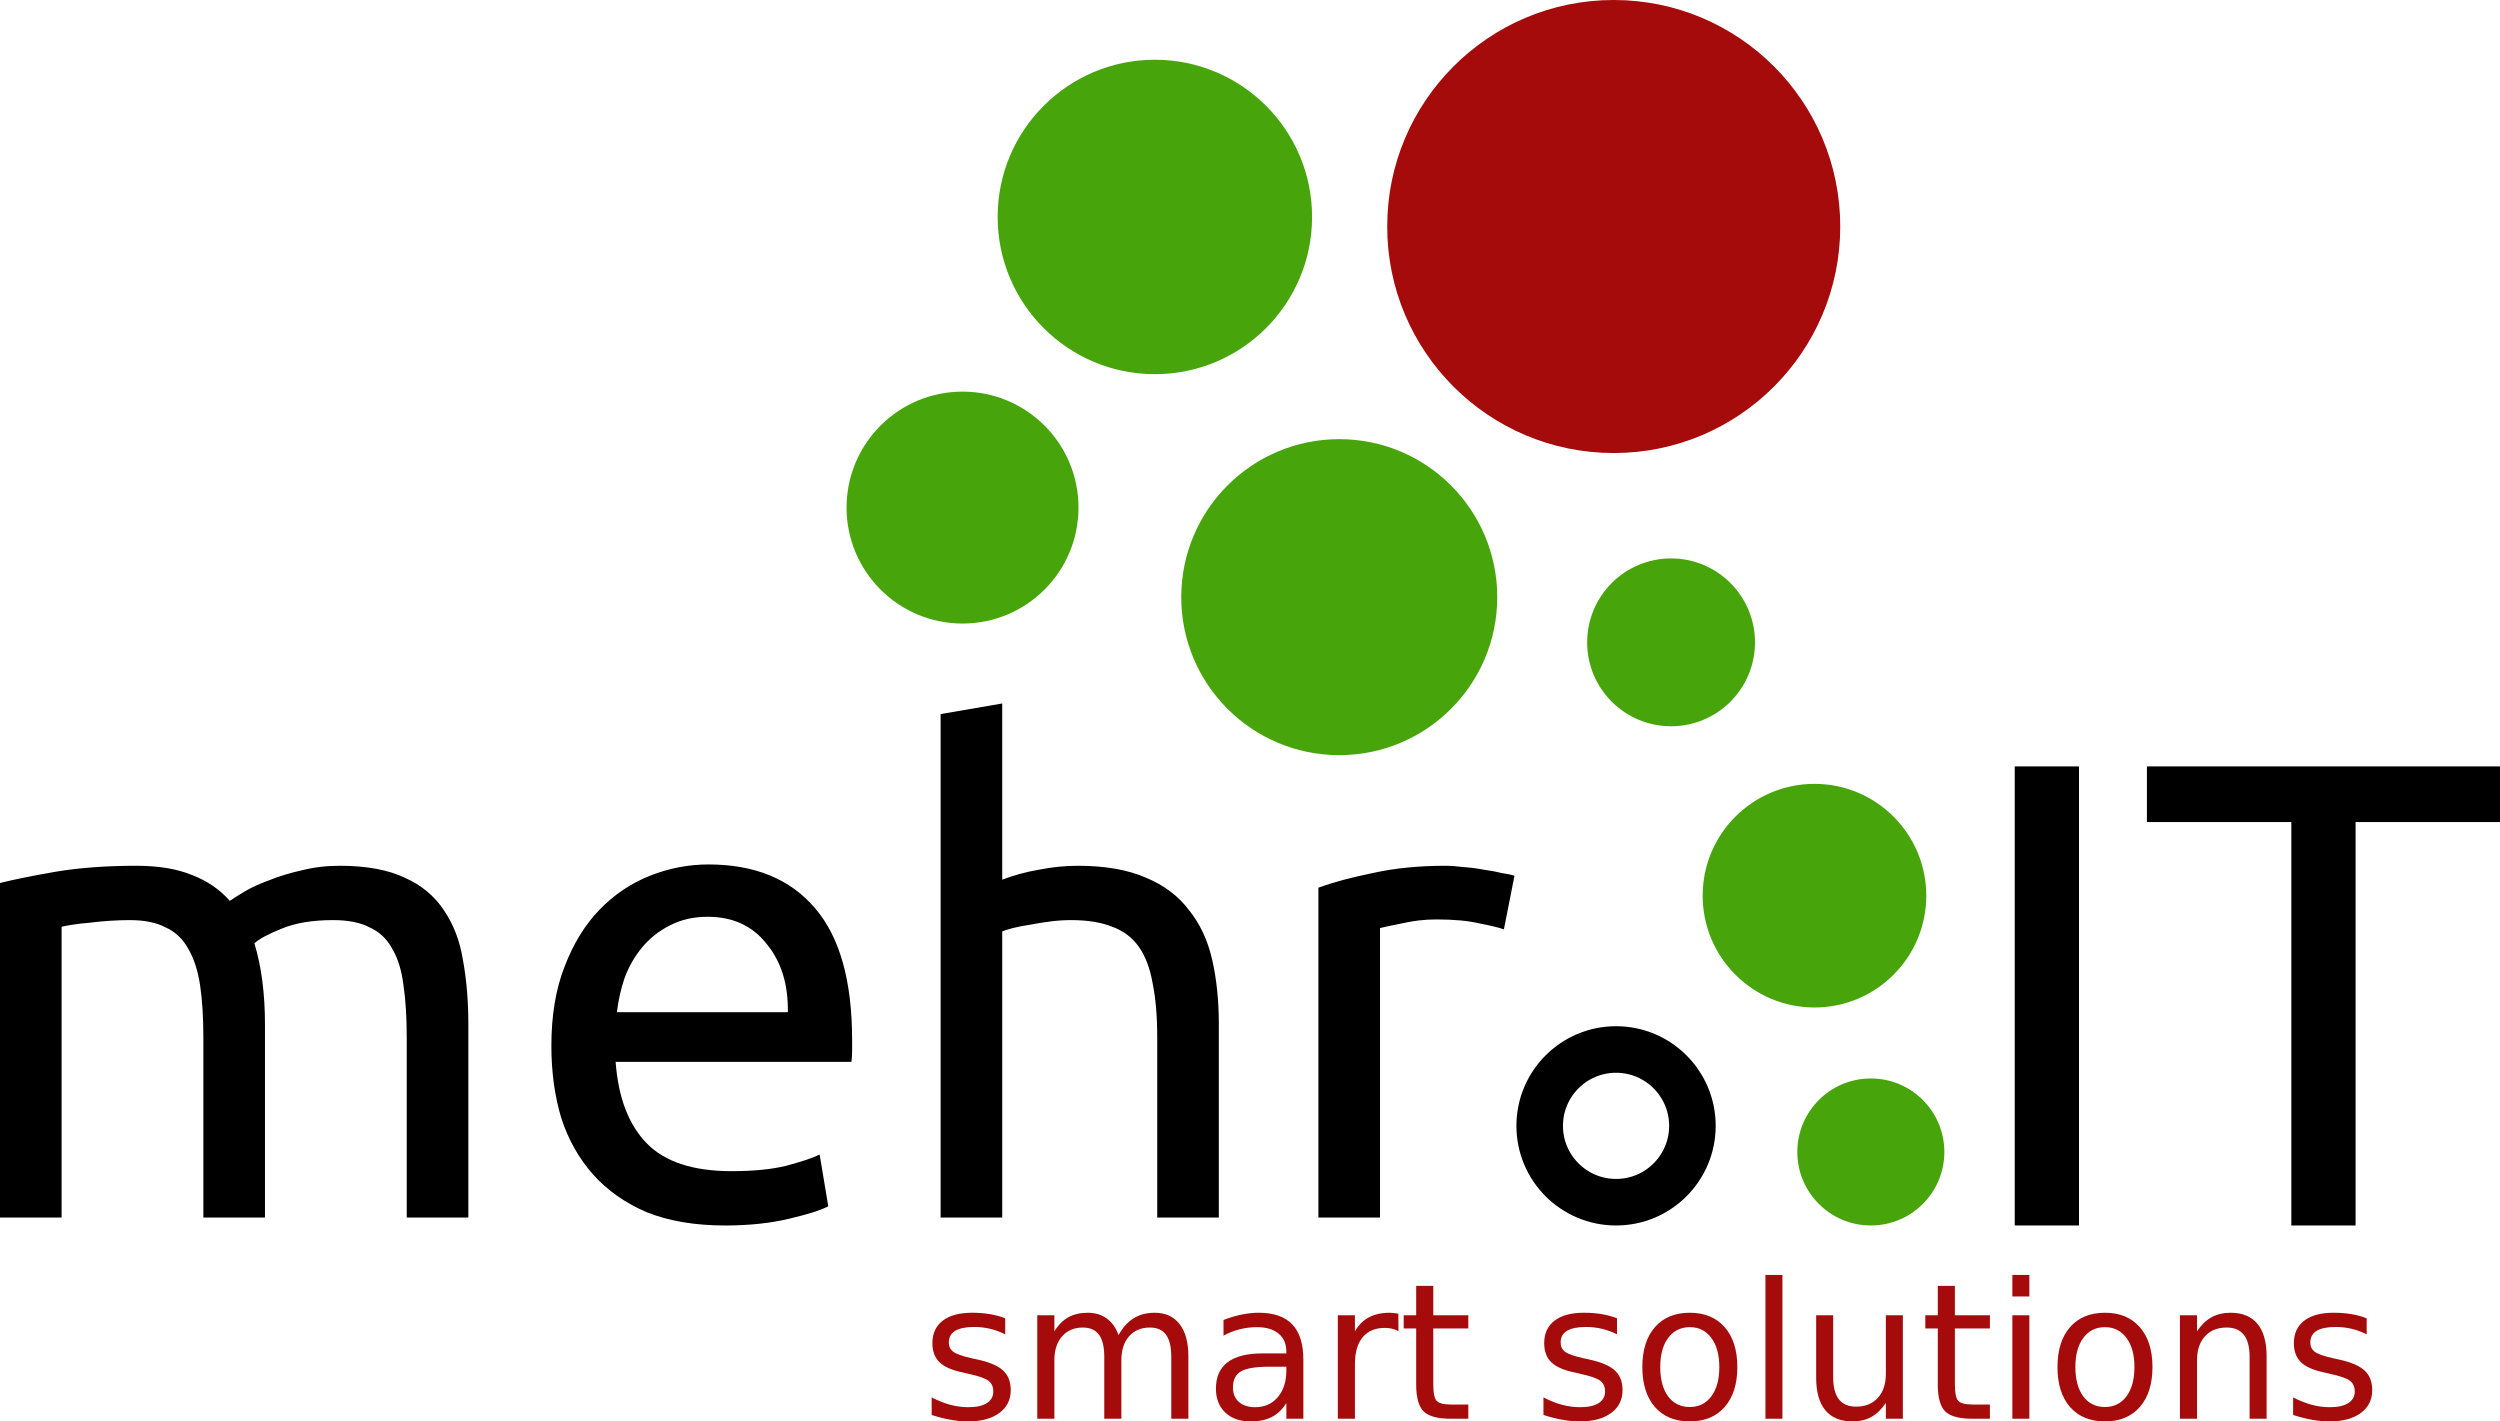
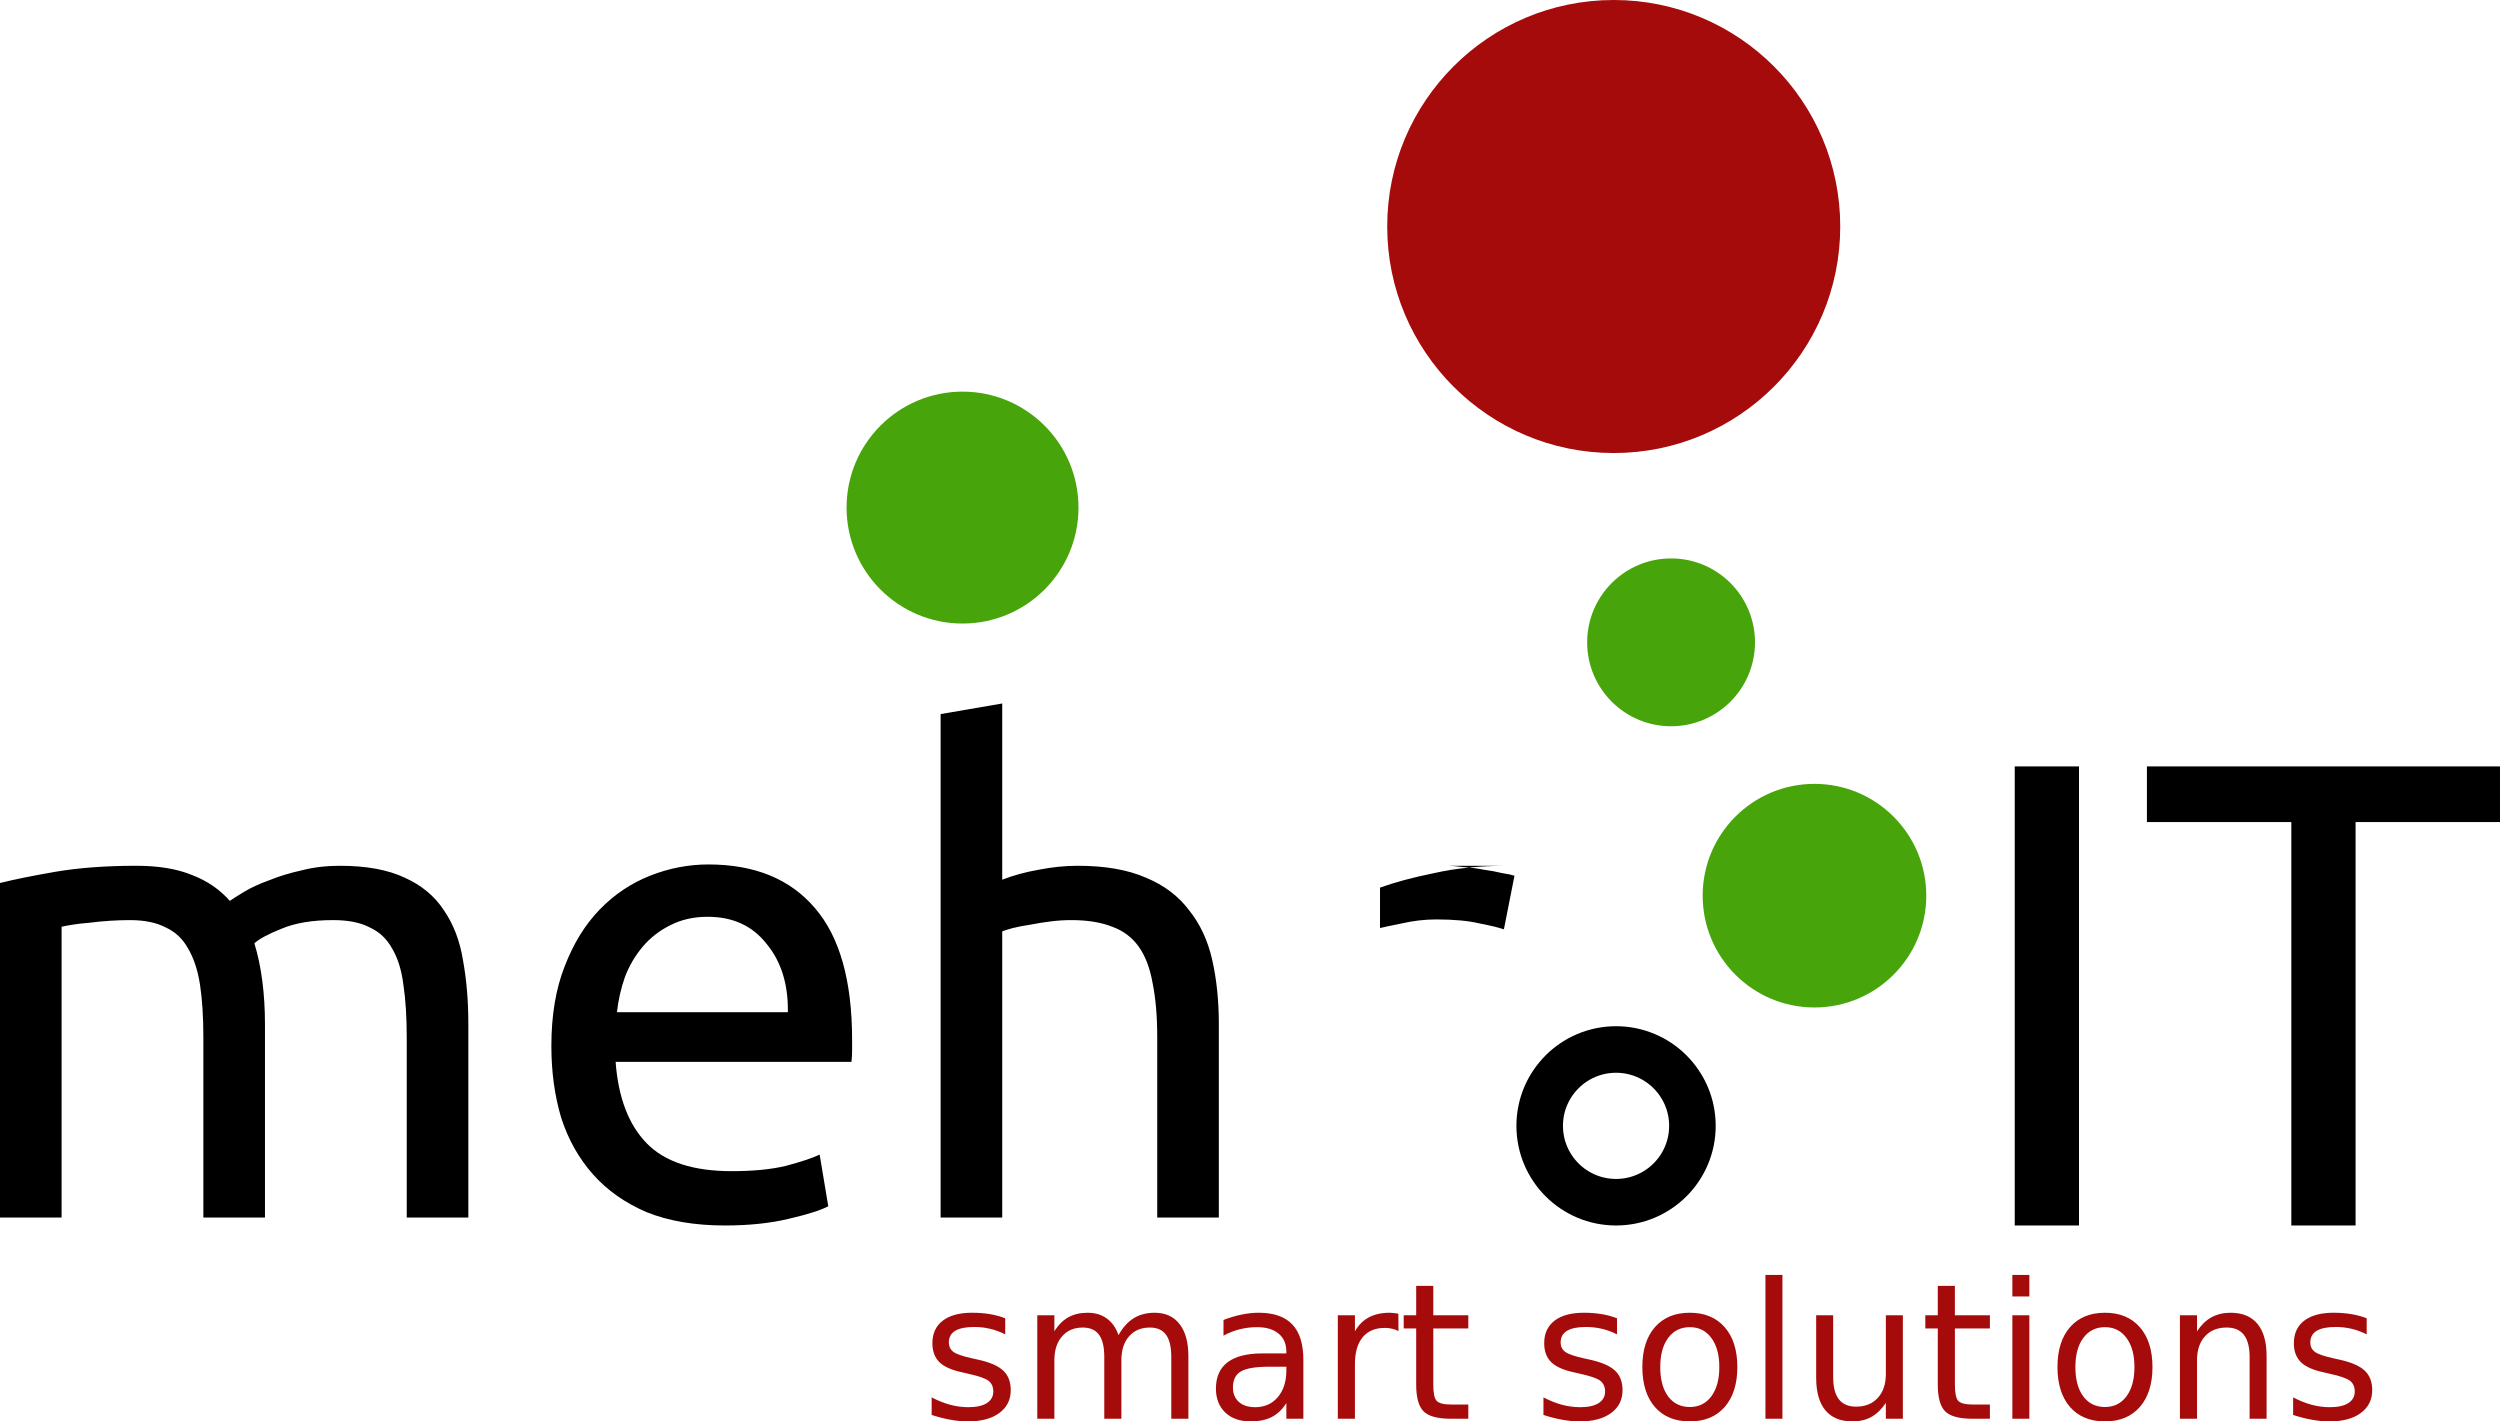
<svg xmlns="http://www.w3.org/2000/svg" class="max-h-20 mt-8" viewBox="0 0 264.176 150.203">
  <g transform="translate(-205.055 -168.69)">
-     <path aria-label="mehr." d="M205.055 261.997q2.24-.56 5.88-1.19 3.71-.63 8.54-.63 3.5 0 5.88.98 2.38.91 3.99 2.73.49-.35 1.54-.98t2.59-1.19q1.54-.63 3.43-1.05 1.89-.49 4.06-.49 4.2 0 6.86 1.26 2.66 1.19 4.13 3.43 1.54 2.24 2.03 5.32.56 3.08.56 6.72v20.44h-6.51v-19.04q0-3.22-.35-5.53-.28-2.31-1.19-3.85-.84-1.54-2.38-2.24-1.47-.77-3.85-.77-3.29 0-5.46.91-2.1.84-2.87 1.54.56 1.82.84 3.99.28 2.17.28 4.55v20.44h-6.51v-19.04q0-3.22-.35-5.53t-1.26-3.85q-.84-1.54-2.38-2.24-1.47-.77-3.78-.77-.98 0-2.1.07t-2.17.21q-.98.07-1.82.21-.84.14-1.12.21v30.73h-6.51v-35.35zM263.318 279.217q0-4.83 1.4-8.4 1.4-3.64 3.71-6.02 2.31-2.38 5.32-3.57 3.01-1.19 6.16-1.19 7.35 0 11.27 4.62 3.92 4.55 3.92 13.93v1.12q0 .63-.07 1.19h-24.92q.42 5.67 3.29 8.61 2.87 2.94 8.96 2.94 3.43 0 5.74-.56 2.38-.63 3.57-1.19l.91 5.46q-1.19.63-4.2 1.33-2.94.7-6.72.7-4.76 0-8.26-1.4-3.43-1.47-5.67-3.99-2.24-2.52-3.36-5.95-1.05-3.5-1.05-7.63zm24.99-3.57q.07-4.41-2.24-7.21-2.24-2.87-6.23-2.87-2.24 0-3.99.91-1.68.84-2.87 2.24-1.19 1.4-1.89 3.22-.63 1.82-.84 3.71h18.06zM304.45 297.347v-53.2l6.51-1.12v18.62q1.82-.7 3.85-1.05 2.1-.42 4.13-.42 4.34 0 7.21 1.26 2.87 1.19 4.55 3.43 1.75 2.17 2.45 5.25.7 3.08.7 6.79v20.44h-6.51v-19.04q0-3.36-.49-5.74-.42-2.38-1.47-3.85-1.05-1.47-2.8-2.1-1.75-.7-4.34-.7-1.05 0-2.17.14-1.12.14-2.17.35-.98.14-1.82.35-.77.21-1.12.35v30.24h-6.51zM357.811 260.177q.84 0 1.89.14 1.12.07 2.17.28 1.05.14 1.89.35.91.14 1.33.28l-1.12 5.67q-.77-.28-2.59-.63-1.75-.42-4.55-.42-1.82 0-3.64.42-1.75.35-2.31.49v30.59h-6.51v-34.86q2.31-.84 5.74-1.54 3.43-.77 7.7-.77z" />
+     <path aria-label="mehr." d="M205.055 261.997q2.24-.56 5.88-1.19 3.71-.63 8.54-.63 3.5 0 5.88.98 2.38.91 3.99 2.73.49-.35 1.54-.98t2.59-1.19q1.54-.63 3.43-1.05 1.89-.49 4.06-.49 4.2 0 6.86 1.26 2.66 1.19 4.13 3.43 1.54 2.24 2.03 5.32.56 3.08.56 6.72v20.44h-6.51v-19.04q0-3.22-.35-5.53-.28-2.31-1.19-3.85-.84-1.54-2.38-2.24-1.47-.77-3.85-.77-3.29 0-5.46.91-2.1.84-2.87 1.54.56 1.82.84 3.99.28 2.17.28 4.55v20.44h-6.51v-19.04q0-3.22-.35-5.53t-1.26-3.85q-.84-1.54-2.38-2.24-1.47-.77-3.78-.77-.98 0-2.1.07t-2.17.21q-.98.07-1.82.21-.84.14-1.12.21v30.73h-6.51v-35.35zM263.318 279.217q0-4.83 1.4-8.4 1.4-3.64 3.71-6.02 2.31-2.38 5.32-3.57 3.01-1.19 6.16-1.19 7.35 0 11.27 4.62 3.92 4.55 3.92 13.93v1.12q0 .63-.07 1.19h-24.92q.42 5.67 3.29 8.61 2.87 2.94 8.96 2.94 3.43 0 5.74-.56 2.38-.63 3.57-1.19l.91 5.46q-1.19.63-4.2 1.33-2.94.7-6.72.7-4.76 0-8.26-1.4-3.43-1.47-5.67-3.99-2.24-2.52-3.36-5.95-1.05-3.5-1.05-7.63zm24.99-3.57q.07-4.41-2.24-7.21-2.24-2.87-6.23-2.87-2.24 0-3.99.91-1.68.84-2.87 2.24-1.19 1.4-1.89 3.22-.63 1.82-.84 3.71h18.06zM304.45 297.347v-53.2l6.51-1.12v18.62q1.82-.7 3.85-1.05 2.1-.42 4.13-.42 4.34 0 7.21 1.26 2.87 1.19 4.55 3.43 1.75 2.17 2.45 5.25.7 3.08.7 6.79v20.44h-6.51v-19.04q0-3.36-.49-5.74-.42-2.38-1.47-3.85-1.05-1.47-2.8-2.1-1.75-.7-4.34-.7-1.05 0-2.17.14-1.12.14-2.17.35-.98.14-1.82.35-.77.21-1.12.35v30.24h-6.51zM357.811 260.177q.84 0 1.89.14 1.12.07 2.17.28 1.05.14 1.89.35.91.14 1.33.28l-1.12 5.67q-.77-.28-2.59-.63-1.75-.42-4.55-.42-1.82 0-3.64.42-1.75.35-2.31.49v30.59v-34.86q2.31-.84 5.74-1.54 3.43-.77 7.7-.77z" />
    <path aria-label="IT" d="M417.953 249.677h6.79v48.51h-6.79v-48.51zM469.23 249.677v5.88h-15.26v42.63h-6.79v-42.63h-15.26v-5.88h37.31z" />
    <circle cx="375.824" cy="287.659" r="8.069" fill="none" stroke="#000" stroke-width="4.919" />
-     <circle cx="346.574" cy="231.791" r="16.696" fill="#47a50b" />
    <circle cx="306.766" cy="222.327" r="12.254" fill="#47a50b" />
-     <circle cx="327.09" cy="191.615" r="16.613" fill="#47a50b" />
    <circle cx="375.578" cy="192.626" r="23.936" fill="#a50b0b" />
    <circle cx="381.639" cy="236.567" r="8.868" fill="#47a50b" />
    <circle cx="396.791" cy="263.336" r="11.815" fill="#47a50b" />
-     <circle cx="402.747" cy="290.419" r="7.768" fill="#47a50b" />
    <path fill="#a50b0b" aria-label="smart solutions" d="M311.277 307.994v1.7q-.762-.391-1.582-.587-.82-.195-1.7-.195-1.338 0-2.011.41-.664.41-.664 1.23 0 .626.478.987.479.352 1.924.674l.615.137q1.914.41 2.715 1.162.81.742.81 2.08 0 1.523-1.21 2.412-1.202.888-3.31.888-.88 0-1.837-.175-.947-.166-2.002-.508v-1.856q.996.518 1.963.782.967.254 1.914.254 1.27 0 1.953-.43.684-.44.684-1.23 0-.733-.498-1.124-.488-.39-2.158-.752l-.625-.146q-1.67-.352-2.413-1.074-.742-.733-.742-2.002 0-1.543 1.094-2.383 1.094-.84 3.106-.84.996 0 1.875.147.878.146 1.62.44zM323.25 309.771q.673-1.21 1.61-1.787.938-.576 2.208-.576 1.709 0 2.636 1.201.928 1.192.928 3.399v6.601h-1.807v-6.543q0-1.572-.556-2.334-.557-.761-1.7-.761-1.396 0-2.206.927-.811.928-.811 2.53v6.181h-1.807v-6.543q0-1.582-.556-2.334-.557-.761-1.719-.761-1.377 0-2.188.937-.81.928-.81 2.52v6.181h-1.807v-10.937h1.807v1.699q.615-1.006 1.475-1.484.859-.479 2.04-.479 1.192 0 2.022.606.84.605 1.24 1.757zM339.197 313.111q-2.178 0-3.018.498-.84.498-.84 1.7 0 .957.625 1.523.635.557 1.719.557 1.494 0 2.392-1.055.909-1.065.909-2.822v-.4h-1.787zm3.584-.742v6.24h-1.797v-1.66q-.616.996-1.534 1.475-.918.468-2.246.468-1.68 0-2.675-.937-.987-.947-.987-2.53 0-1.845 1.23-2.783 1.24-.937 3.692-.937h2.52v-.176q0-1.24-.82-1.914-.811-.683-2.286-.683-.937 0-1.826.224-.889.225-1.709.674v-1.66q.986-.381 1.914-.567.928-.195 1.807-.195 2.373 0 3.545 1.23 1.172 1.231 1.172 3.731zM352.83 309.351q-.303-.175-.665-.253-.351-.088-.781-.088-1.523 0-2.344.996-.81.986-.81 2.842v5.761h-1.807v-10.937h1.807v1.699q.566-.996 1.474-1.475.909-.488 2.207-.488.186 0 .41.03.225.019.499.068l.01 1.846zM356.511 304.566v3.106h3.701v1.396h-3.701v5.938q0 1.338.361 1.719.371.38 1.494.38h1.846v1.504h-1.846q-2.08 0-2.87-.771-.792-.781-.792-2.832v-5.938h-1.318v-1.396h1.318v-3.106h1.807zM375.925 307.994v1.7q-.762-.391-1.582-.587-.82-.195-1.7-.195-1.337 0-2.01.41-.665.41-.665 1.23 0 .626.479.987.478.352 1.923.674l.616.137q1.914.41 2.714 1.162.811.742.811 2.08 0 1.523-1.21 2.412-1.202.888-3.311.888-.88 0-1.836-.175-.948-.166-2.002-.508v-1.856q.996.518 1.963.782.966.254 1.914.254 1.27 0 1.953-.43.683-.44.683-1.23 0-.733-.498-1.124-.488-.39-2.158-.752l-.625-.146q-1.67-.352-2.412-1.074-.742-.733-.742-2.002 0-1.543 1.093-2.383 1.094-.84 3.106-.84.996 0 1.875.147.879.146 1.621.44zM383.62 308.932q-1.445 0-2.285 1.132-.84 1.123-.84 3.086 0 1.963.83 3.096.84 1.123 2.295 1.123 1.436 0 2.276-1.133.84-1.133.84-3.086 0-1.943-.84-3.076-.84-1.142-2.276-1.142zm0-1.524q2.344 0 3.682 1.524 1.338 1.523 1.338 4.218 0 2.686-1.338 4.22-1.338 1.522-3.682 1.522-2.353 0-3.691-1.523-1.328-1.533-1.328-4.219 0-2.695 1.328-4.218 1.338-1.524 3.691-1.524zM391.609 303.414h1.797v15.195h-1.797v-15.195zM396.97 314.293v-6.621h1.797v6.553q0 1.552.605 2.334.606.771 1.817.771 1.455 0 2.295-.928.85-.927.85-2.529v-6.201h1.796v10.937h-1.797v-1.68q-.654.997-1.523 1.485-.86.478-2.002.478-1.885 0-2.861-1.171-.977-1.172-.977-3.428zm4.521-6.885zM411.628 304.566v3.106h3.701v1.396h-3.7v5.938q0 1.338.36 1.719.372.38 1.495.38h1.845v1.504h-1.845q-2.08 0-2.871-.771-.791-.781-.791-2.832v-5.938h-1.319v-1.396h1.319v-3.106h1.806zM417.702 307.672h1.797v10.937h-1.797v-10.937zm0-4.258h1.797v2.275h-1.797v-2.275zM427.488 308.932q-1.446 0-2.286 1.132-.84 1.123-.84 3.086 0 1.963.83 3.096.84 1.123 2.296 1.123 1.435 0 2.275-1.133.84-1.133.84-3.086 0-1.943-.84-3.076-.84-1.142-2.275-1.142zm0-1.524q2.343 0 3.681 1.524 1.338 1.523 1.338 4.218 0 2.686-1.338 4.22-1.338 1.522-3.681 1.522-2.354 0-3.692-1.523-1.328-1.533-1.328-4.219 0-2.695 1.328-4.218 1.338-1.524 3.692-1.524zM444.568 312.008v6.601h-1.797v-6.543q0-1.552-.606-2.324-.605-.771-1.816-.771-1.455 0-2.295.927-.84.928-.84 2.53v6.181h-1.807v-10.937h1.807v1.699q.645-.986 1.514-1.475.879-.488 2.021-.488 1.885 0 2.852 1.172.967 1.162.967 3.428zM455.144 307.994v1.7q-.762-.391-1.582-.587-.82-.195-1.7-.195-1.337 0-2.011.41-.664.41-.664 1.23 0 .626.478.987.479.352 1.924.674l.615.137q1.914.41 2.715 1.162.81.742.81 2.08 0 1.523-1.21 2.412-1.201.888-3.31.888-.88 0-1.837-.175-.947-.166-2.002-.508v-1.856q.996.518 1.963.782.967.254 1.914.254 1.27 0 1.953-.43.684-.44.684-1.23 0-.733-.498-1.124-.488-.39-2.158-.752l-.625-.146q-1.67-.352-2.412-1.074-.743-.733-.743-2.002 0-1.543 1.094-2.383 1.094-.84 3.106-.84.996 0 1.875.147.879.146 1.62.44z" />
  </g>
</svg>